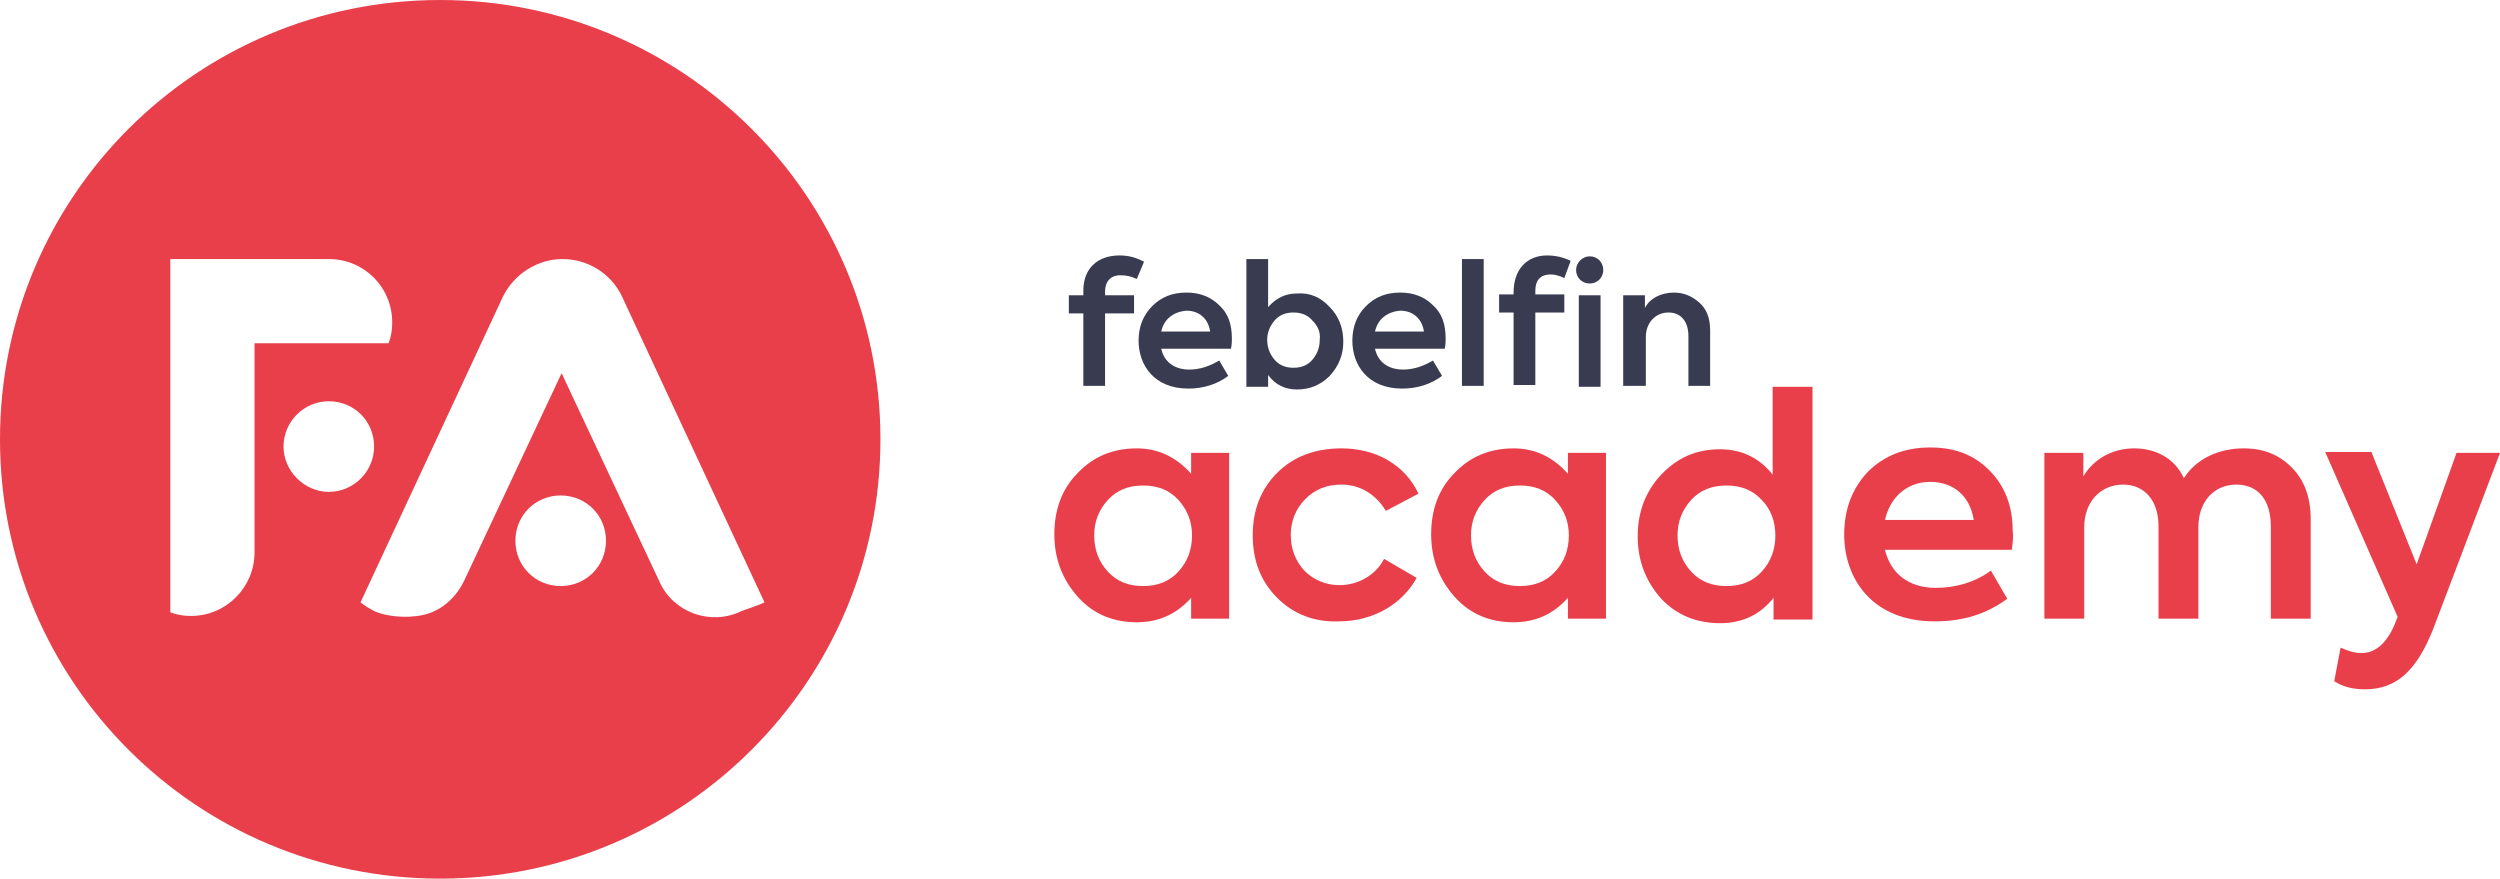
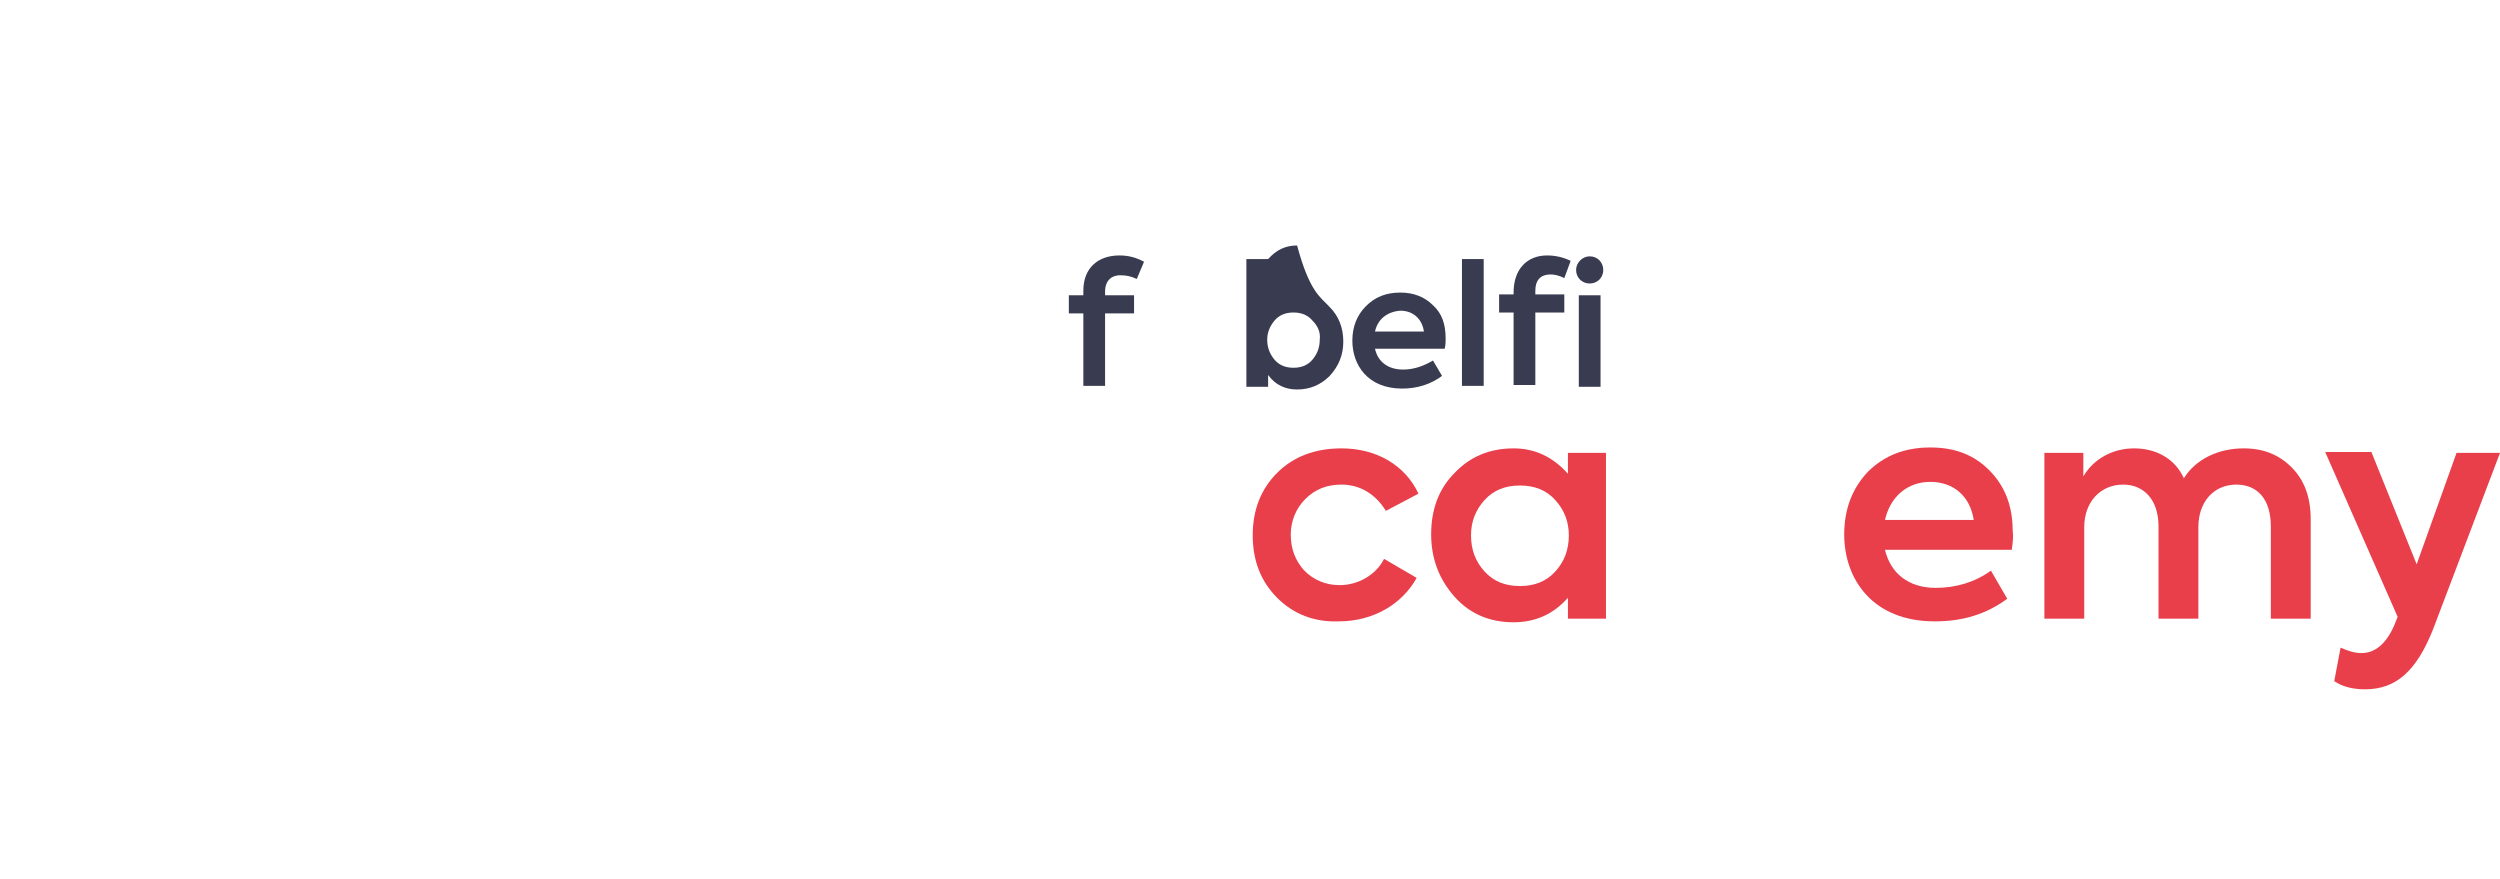
<svg xmlns="http://www.w3.org/2000/svg" xmlns:xlink="http://www.w3.org/1999/xlink" version="1.1" id="Layer_1" x="0px" y="0px" viewBox="0 0 276 97" style="enable-background:new 0 0 276 97;" xml:space="preserve">
  <style type="text/css">
	.st0{fill:none;}
	.st1{clip-path:url(#SVGID_2_);}
	.st2{fill:#393C50;}
	.st3{fill:#E83F4B;}
</style>
  <rect class="st0" width="276" height="97" />
  <g>
    <defs>
      <rect id="SVGID_1_" width="276" height="97" />
    </defs>
    <clipPath id="SVGID_2_">
      <use xlink:href="#SVGID_1_" style="overflow:visible;" />
    </clipPath>
    <g class="st1">
      <path class="st2" d="M122,32.2v0.4h3.2v2H122v8h-2.4v-8H118v-2h1.6v-0.5c0-2.5,1.6-3.9,4-3.9c0.9,0,1.8,0.2,2.7,0.7l-0.8,1.9    c-0.6-0.3-1.2-0.4-1.6-0.4C122.7,30.3,122,31,122,32.2z" />
-       <path class="st2" d="M135.9,38.5h-7.7c0.3,1.4,1.4,2.3,3.1,2.3c1.2,0,2.3-0.4,3.3-1l1,1.7c-1.2,0.9-2.7,1.4-4.4,1.4    c-3.8,0-5.5-2.6-5.5-5.3c0-1.5,0.5-2.8,1.5-3.8c1-1,2.2-1.5,3.8-1.5c1.5,0,2.7,0.5,3.6,1.4c1,0.9,1.4,2.1,1.4,3.7    C136,37.7,136,38,135.9,38.5z M128.2,36.6h5.4c-0.2-1.4-1.2-2.3-2.6-2.3C129.6,34.4,128.5,35.2,128.2,36.6z" />
-       <path class="st2" d="M146.8,33.9c1,1,1.5,2.3,1.5,3.8c0,1.5-0.5,2.7-1.5,3.8c-1,1-2.2,1.5-3.6,1.5c-1.3,0-2.4-0.5-3.2-1.6v1.3    h-2.4V28.6h2.4v5.3c0.9-1,1.9-1.5,3.2-1.5C144.6,32.3,145.8,32.8,146.8,33.9z M144.9,35.4c-0.5-0.6-1.2-0.9-2.1-0.9    s-1.6,0.3-2.1,0.9c-0.5,0.6-0.8,1.3-0.8,2.1c0,0.9,0.3,1.6,0.8,2.2c0.5,0.6,1.2,0.9,2.1,0.9s1.6-0.3,2.1-0.9    c0.5-0.6,0.8-1.3,0.8-2.2C145.8,36.7,145.5,36,144.9,35.4z" />
+       <path class="st2" d="M146.8,33.9c1,1,1.5,2.3,1.5,3.8c0,1.5-0.5,2.7-1.5,3.8c-1,1-2.2,1.5-3.6,1.5c-1.3,0-2.4-0.5-3.2-1.6v1.3    h-2.4V28.6h2.4c0.9-1,1.9-1.5,3.2-1.5C144.6,32.3,145.8,32.8,146.8,33.9z M144.9,35.4c-0.5-0.6-1.2-0.9-2.1-0.9    s-1.6,0.3-2.1,0.9c-0.5,0.6-0.8,1.3-0.8,2.1c0,0.9,0.3,1.6,0.8,2.2c0.5,0.6,1.2,0.9,2.1,0.9s1.6-0.3,2.1-0.9    c0.5-0.6,0.8-1.3,0.8-2.2C145.8,36.7,145.5,36,144.9,35.4z" />
      <path class="st2" d="M159.5,38.5h-7.7c0.3,1.4,1.4,2.3,3.1,2.3c1.2,0,2.3-0.4,3.3-1l1,1.7c-1.2,0.9-2.7,1.4-4.4,1.4    c-3.8,0-5.5-2.6-5.5-5.3c0-1.5,0.5-2.8,1.5-3.8c1-1,2.2-1.5,3.8-1.5c1.5,0,2.7,0.5,3.6,1.4c1,0.9,1.4,2.1,1.4,3.7    C159.6,37.7,159.6,38,159.5,38.5z M151.8,36.6h5.4c-0.2-1.4-1.2-2.3-2.6-2.3C153.2,34.4,152.1,35.2,151.8,36.6z" />
      <path class="st2" d="M163.8,42.6h-2.4V28.6h2.4V42.6z" />
      <path class="st2" d="M167.1,32.3c0-2.6,1.5-4.1,3.7-4.1c0.9,0,1.8,0.2,2.6,0.6l-0.7,1.9c-0.6-0.3-1.1-0.4-1.5-0.4    c-1.1,0-1.7,0.6-1.7,1.8v0.4h3.2v2h-3.2v8h-2.4v-8h-1.6v-2h1.6V32.3z M175.5,28.3c0.9,0,1.5,0.7,1.5,1.5c0,0.9-0.7,1.5-1.5,1.5    s-1.5-0.6-1.5-1.5C174,29,174.7,28.3,175.5,28.3z M174.3,42.6V32.6h2.4v10.1H174.3z" />
-       <path class="st2" d="M179.2,42.6V32.6h2.4V34c0.5-1,1.7-1.7,3.2-1.7c1.1,0,2,0.4,2.8,1.1c0.8,0.7,1.2,1.7,1.2,3.1v6.1h-2.4v-5.5    c0-1.7-0.9-2.6-2.2-2.6c-1.4,0-2.5,1.1-2.5,2.7v5.4H179.2z" />
-       <path class="st3" d="M131.5,50h4.2v18.3h-4.2v-2.3c-1.6,1.8-3.6,2.7-6,2.7c-2.6,0-4.8-0.9-6.5-2.8c-1.7-1.9-2.6-4.2-2.6-6.9    c0-2.7,0.8-5,2.6-6.8c1.7-1.8,3.9-2.7,6.5-2.7c2.3,0,4.3,0.9,6,2.8V50z M130.1,55.2c-1-1.1-2.3-1.6-3.9-1.6    c-1.6,0-2.9,0.5-3.9,1.6c-1,1.1-1.5,2.4-1.5,3.9c0,1.6,0.5,2.9,1.5,4c1,1.1,2.3,1.6,3.9,1.6c1.6,0,2.9-0.5,3.9-1.6    c1-1.1,1.5-2.4,1.5-4C131.6,57.6,131.1,56.3,130.1,55.2z" />
      <path class="st3" d="M141,66c-1.8-1.8-2.7-4.1-2.7-6.9c0-2.8,0.9-5.1,2.7-6.9c1.8-1.8,4.2-2.7,7.1-2.7c3.8,0,7,1.8,8.5,5l-3.6,1.9    c-1.1-1.8-2.8-2.9-4.9-2.9c-1.6,0-2.9,0.5-4,1.6c-1,1-1.6,2.4-1.6,3.9c0,1.6,0.5,2.9,1.5,4c1,1,2.3,1.6,3.9,1.6c2,0,4-1.1,4.9-2.9    l3.6,2.1c-1.6,2.9-4.8,4.8-8.6,4.8C145.1,68.7,142.8,67.8,141,66z" />
      <path class="st3" d="M173.1,50h4.2v18.3h-4.2v-2.3c-1.6,1.8-3.6,2.7-6,2.7c-2.6,0-4.8-0.9-6.5-2.8c-1.7-1.9-2.6-4.2-2.6-6.9    c0-2.7,0.8-5,2.6-6.8c1.7-1.8,3.9-2.7,6.5-2.7c2.3,0,4.3,0.9,6,2.8V50z M171.7,55.2c-1-1.1-2.3-1.6-3.9-1.6s-2.9,0.5-3.9,1.6    c-1,1.1-1.5,2.4-1.5,3.9c0,1.6,0.5,2.9,1.5,4c1,1.1,2.3,1.6,3.9,1.6s2.9-0.5,3.9-1.6c1-1.1,1.5-2.4,1.5-4    C173.2,57.6,172.7,56.3,171.7,55.2z" />
-       <path class="st3" d="M195.7,42.7h4.4v25.7h-4.3v-2.4c-1.5,1.9-3.5,2.8-5.9,2.8c-2.6,0-4.8-0.9-6.5-2.7c-1.7-1.9-2.6-4.2-2.6-6.9    c0-2.7,0.9-5,2.6-6.8c1.8-1.9,3.9-2.8,6.5-2.8c2.3,0,4.3,0.9,5.8,2.8V42.7z M194.5,63.1c1-1.1,1.5-2.4,1.5-4    c0-1.5-0.5-2.9-1.5-3.9c-1-1.1-2.3-1.6-3.9-1.6s-2.9,0.5-3.9,1.6c-1,1.1-1.5,2.4-1.5,3.9c0,1.6,0.5,2.9,1.5,4    c1,1.1,2.3,1.6,3.9,1.6S193.5,64.2,194.5,63.1z" />
      <path class="st3" d="M222.1,60.7h-14c0.6,2.5,2.5,4.2,5.6,4.2c2.2,0,4.3-0.6,6.1-1.9l1.8,3.1c-2.3,1.7-4.9,2.5-8,2.5    c-6.9,0-10-4.7-10-9.6c0-2.8,0.9-5.1,2.6-6.9c1.8-1.8,4.1-2.7,6.9-2.7c2.7,0,4.8,0.8,6.5,2.5c1.7,1.7,2.6,3.9,2.6,6.7    C222.3,59.3,222.2,59.9,222.1,60.7z M208.1,57.4h9.8c-0.4-2.6-2.2-4.2-4.8-4.2C210.6,53.2,208.7,54.8,208.1,57.4z" />
      <path class="st3" d="M253,51.6c1.4,1.4,2.1,3.3,2.1,5.7v11h-4.4V58.1c0-3-1.5-4.6-3.8-4.6c-2.5,0-4.2,1.9-4.2,4.7v10.1h-4.4V58.1    c0-2.9-1.6-4.6-3.9-4.6c-2.5,0-4.3,1.9-4.3,4.7v10.1h-4.4V50h4.3v2.6c1.1-1.9,3.2-3.1,5.6-3.1c2.4,0,4.5,1.1,5.5,3.3    c1.3-2.1,3.8-3.3,6.6-3.3C249.9,49.5,251.6,50.2,253,51.6z" />
      <path class="st3" d="M271.2,50h4.8l-7.4,19.5c-1.8,4.5-4,6.6-7.5,6.6c-1.4,0-2.5-0.3-3.4-0.9l0.7-3.7c0.9,0.4,1.6,0.6,2.3,0.6    c1.5,0,2.7-1,3.6-3l0.4-1l-8-18.2h5.1l5,12.4L271.2,50z" />
-       <path class="st3" d="M48.6,0C21.7,0,0,21.7,0,48.5S21.7,97,48.6,97c26.8,0,48.6-21.7,48.6-48.5S75.4,0,48.6,0z M28.1,61    c0,3.8-3.1,7-7,7c-0.8,0-1.5-0.1-2.3-0.4v-39h17.5c3.9,0,7,3.1,7,7c0,0.8-0.1,1.5-0.4,2.3H28.1V61z M31.3,49.3c0-2.7,2.2-5,5-5    c2.8,0,5,2.2,5,5c0,2.7-2.2,5-5,5C33.6,54.3,31.3,52,31.3,49.3z M61.9,64.7c-2.8,0-5-2.2-5-5s2.2-5,5-5c2.8,0,5,2.2,5,5    S64.7,64.7,61.9,64.7z M82.6,67.2c-0.3,0.1-0.6,0.2-0.8,0.3c-3.4,1.6-7.5,0.1-9-3.3l-10.8-23l-10.8,23c-0.8,1.6-2.1,2.9-3.8,3.5    c-1.7,0.6-4.4,0.5-6-0.2c-0.6-0.3-1.1-0.6-1.6-1l15.7-33.7c1.2-2.5,3.8-4.2,6.6-4.2c2.8,0,5.4,1.6,6.6,4.2l15.7,33.7    C83.8,66.8,83.1,67,82.6,67.2z" />
    </g>
  </g>
</svg>